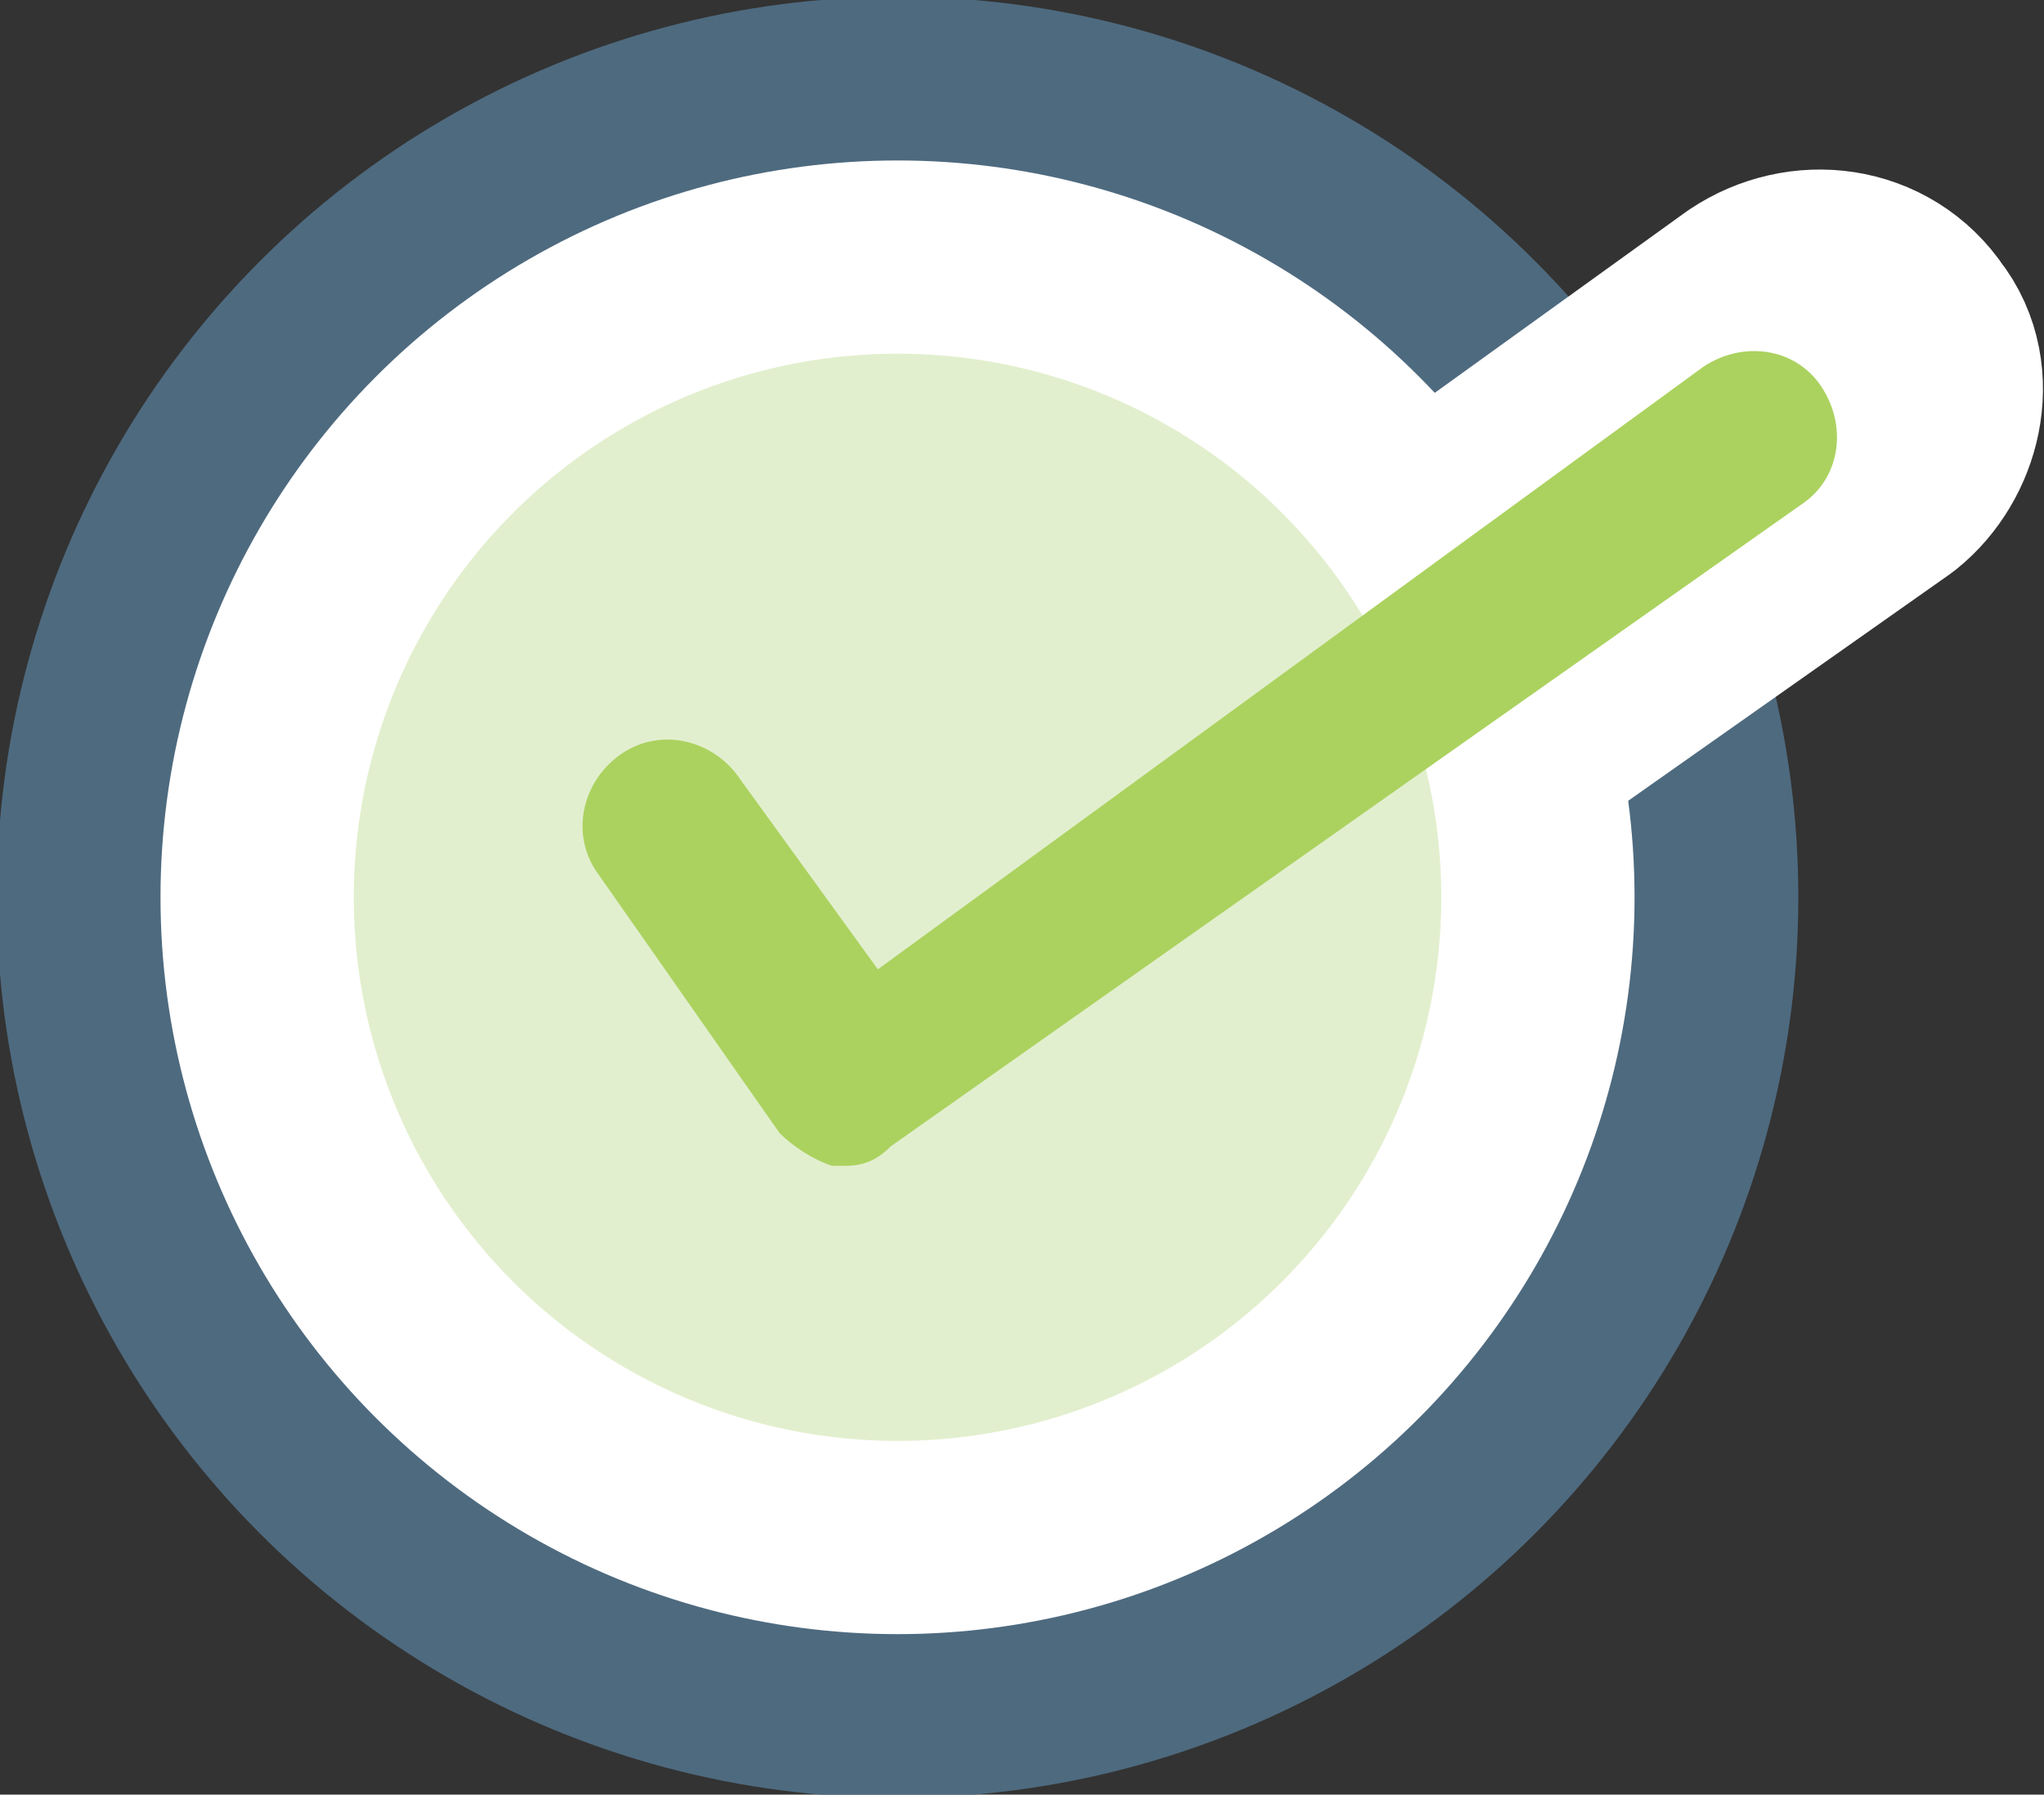
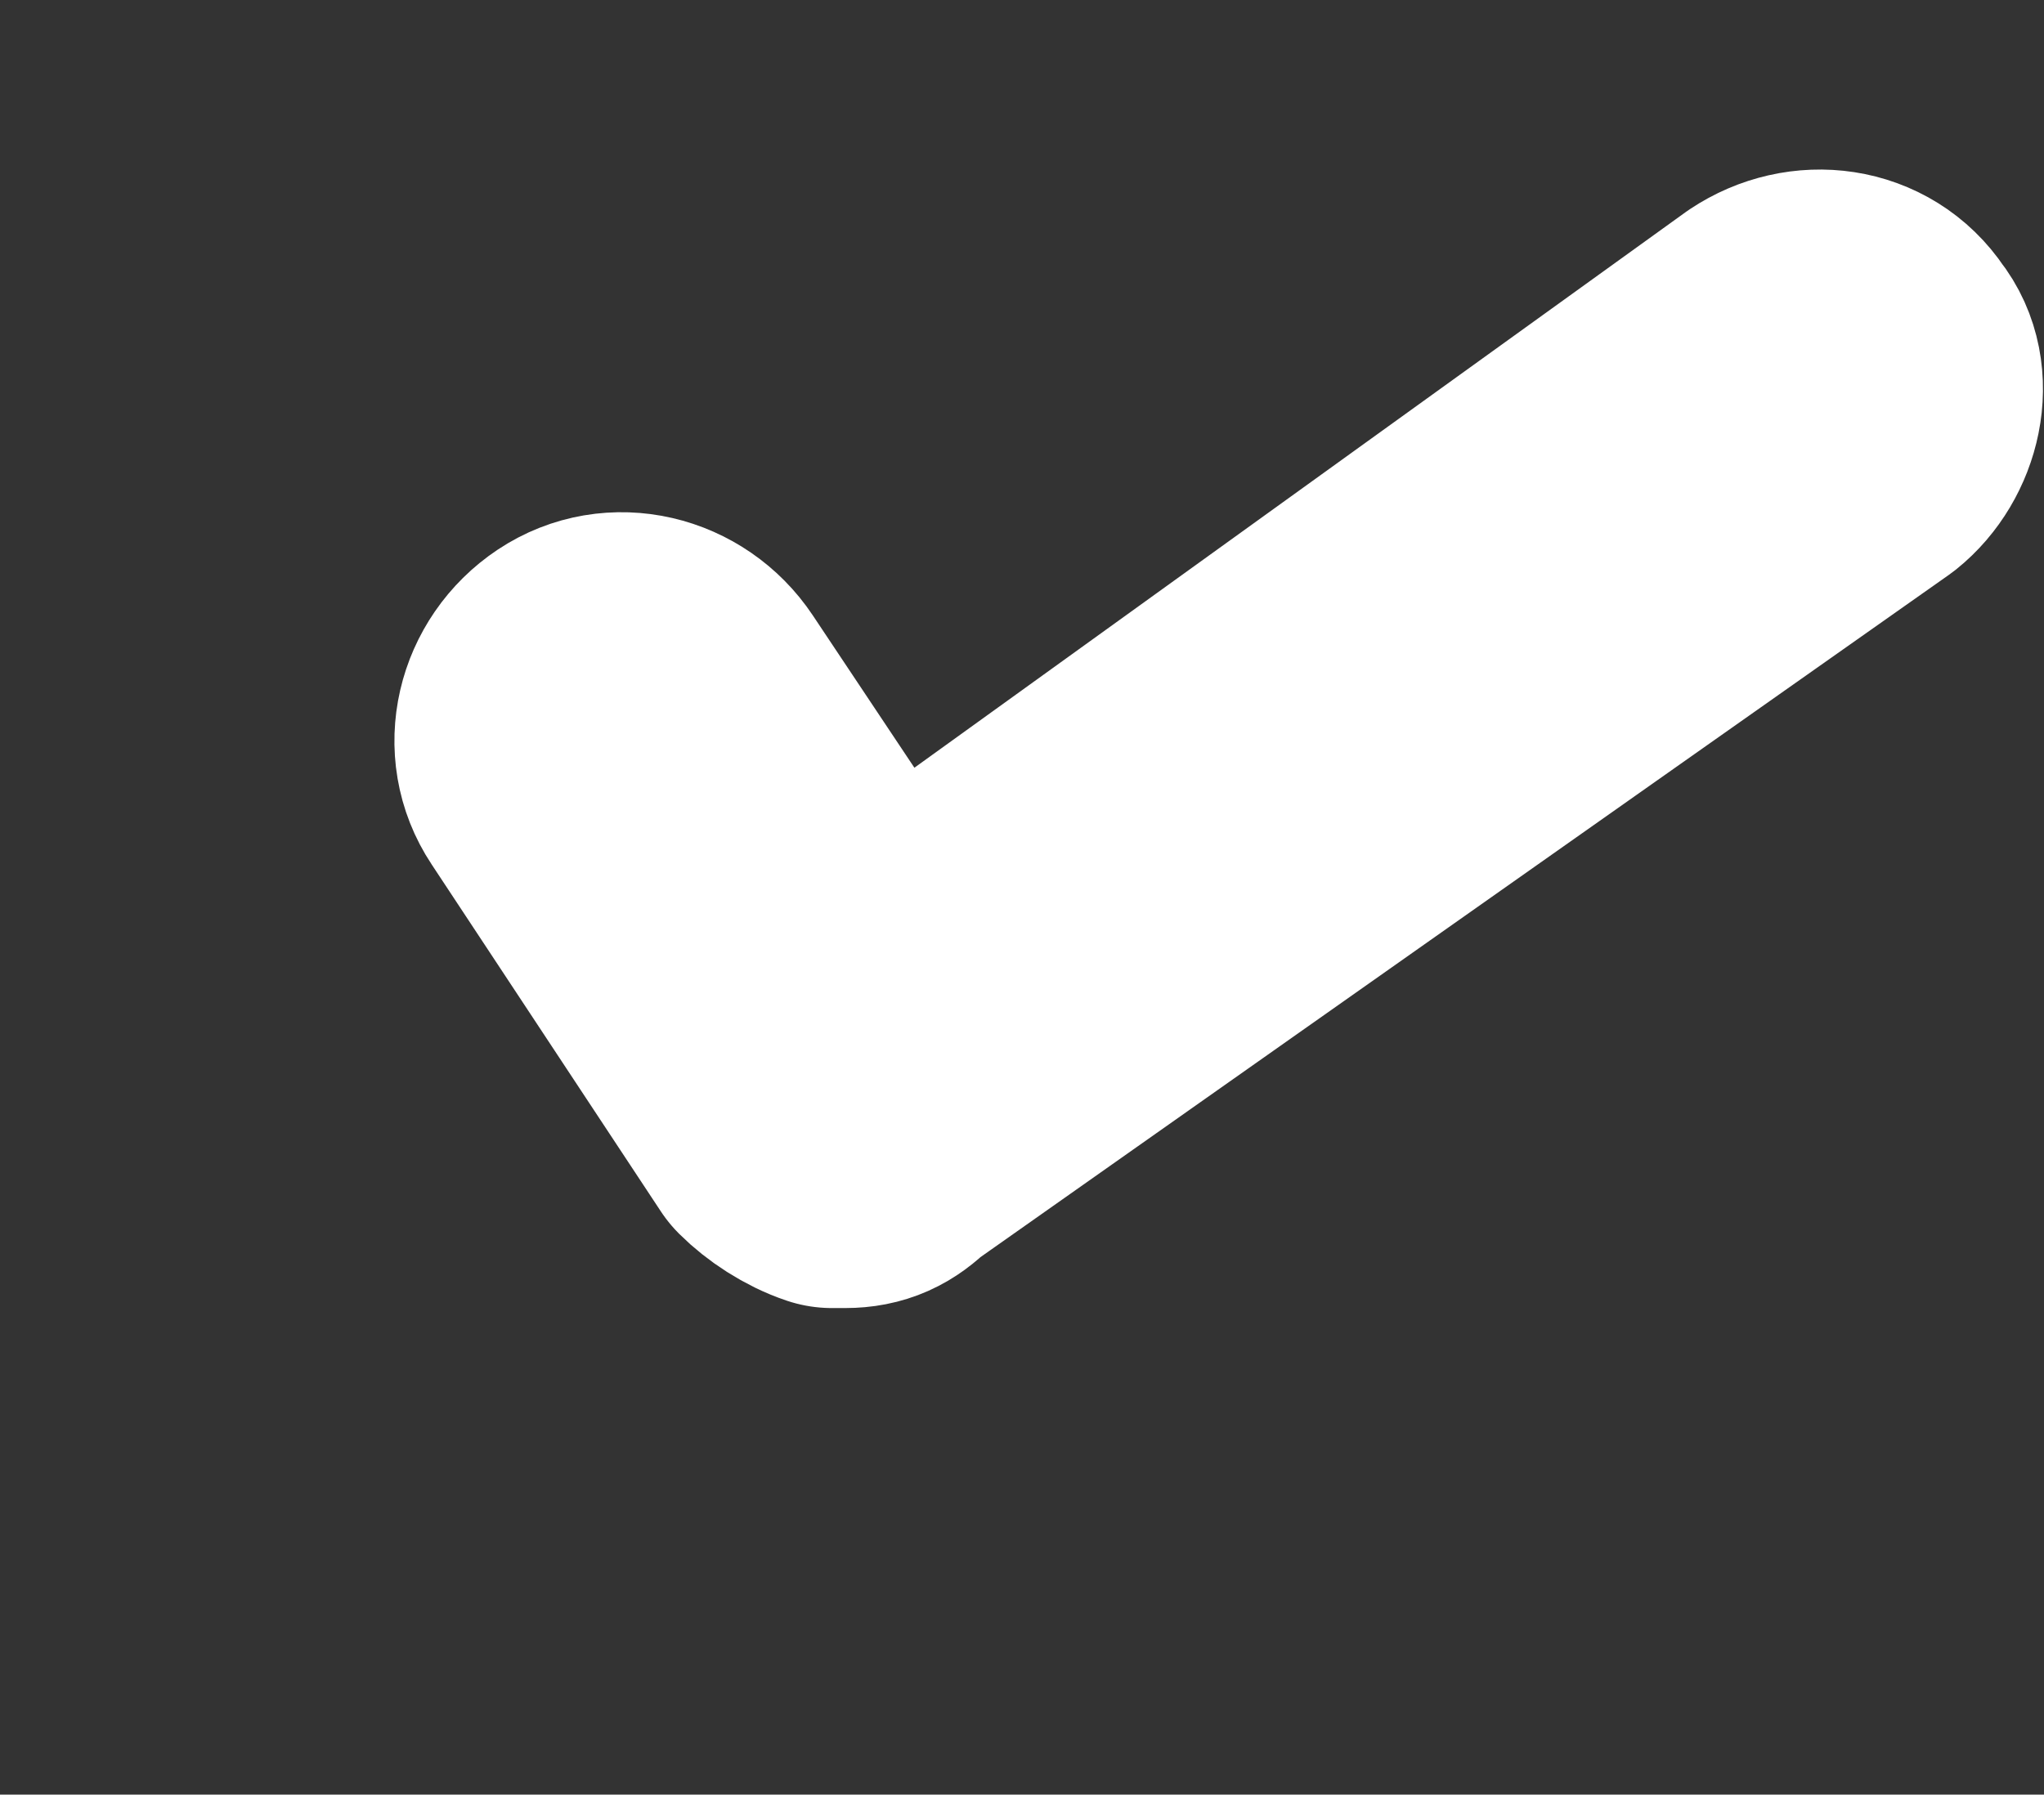
<svg xmlns="http://www.w3.org/2000/svg" version="1.1" id="Layer_1" x="0px" y="0px" viewBox="0 0 31.2 27.4" style="enable-background:new 0 0 31.2 27.4;" xml:space="preserve">
  <rect x="0" y="0" width="31.2" height="27.4" fill="#333333" stroke="none" />
  <style type="text/css">
	.st0{fill:#FFFFFF;stroke:#4E6A7F;stroke-width:2.5;stroke-linecap:round;stroke-linejoin:round;stroke-miterlimit:10;}
	.st1{fill:#FFFFFF;stroke:#FFFFFF;stroke-width:4.343;stroke-linecap:round;stroke-linejoin:round;stroke-miterlimit:10;}
	.st2{fill:#D9E1F2;}
	.st3{fill:#8AA7D7;}
	.st4{fill:#E2EFCE;}
	.st5{fill:#ABD25F;}
	.st6{fill:#EBDBEC;}
	.st7{fill:#9F3895;}
	.st8{fill:#FFECCE;}
	.st9{fill:#F3D181;}
	.st10{fill:#E7EEF0;}
	.st11{fill:#95C1CB;}
	.st12{fill:none;stroke:#FFFFFF;stroke-width:4.343;stroke-linecap:round;stroke-linejoin:round;stroke-miterlimit:10;}
	.st13{fill:#CEE6DF;}
	.st14{fill:#61B39F;}
	.st15{fill:#CFE1E5;}
	.st16{fill:#003E52;}
</style>
  <g>
-     <circle class="st0" cx="13.7" cy="13.7" r="12.5" />
    <g>
      <path class="st1" d="M12.9,17.8c-0.1,0-0.2,0-0.2,0c-0.3-0.1-0.6-0.3-0.8-0.5l-3.5-5.3c-0.4-0.6-0.2-1.4,0.4-1.8    c0.6-0.4,1.4-0.2,1.8,0.4l2.8,4.2L27,5c0.6-0.4,1.4-0.3,1.8,0.3C29.2,5.8,29,6.6,28.5,7L13.6,17.5C13.4,17.7,13.2,17.8,12.9,17.8z    " />
    </g>
-     <circle class="st4" cx="13.7" cy="13.7" r="8.3" />
    <g>
-       <path class="st5" d="M12.9,17.8c-0.1,0-0.2,0-0.2,0c-0.3-0.1-0.6-0.3-0.8-0.5l-2.8-4c-0.4-0.6-0.2-1.4,0.4-1.8    c0.6-0.4,1.4-0.2,1.8,0.4l2.1,2.9L26,5.6c0.6-0.4,1.4-0.3,1.8,0.3c0.4,0.6,0.3,1.4-0.3,1.8l-13.9,9.8    C13.4,17.7,13.2,17.8,12.9,17.8z" />
-     </g>
+       </g>
  </g>
  <g id="Layer_2">
</g>
</svg>